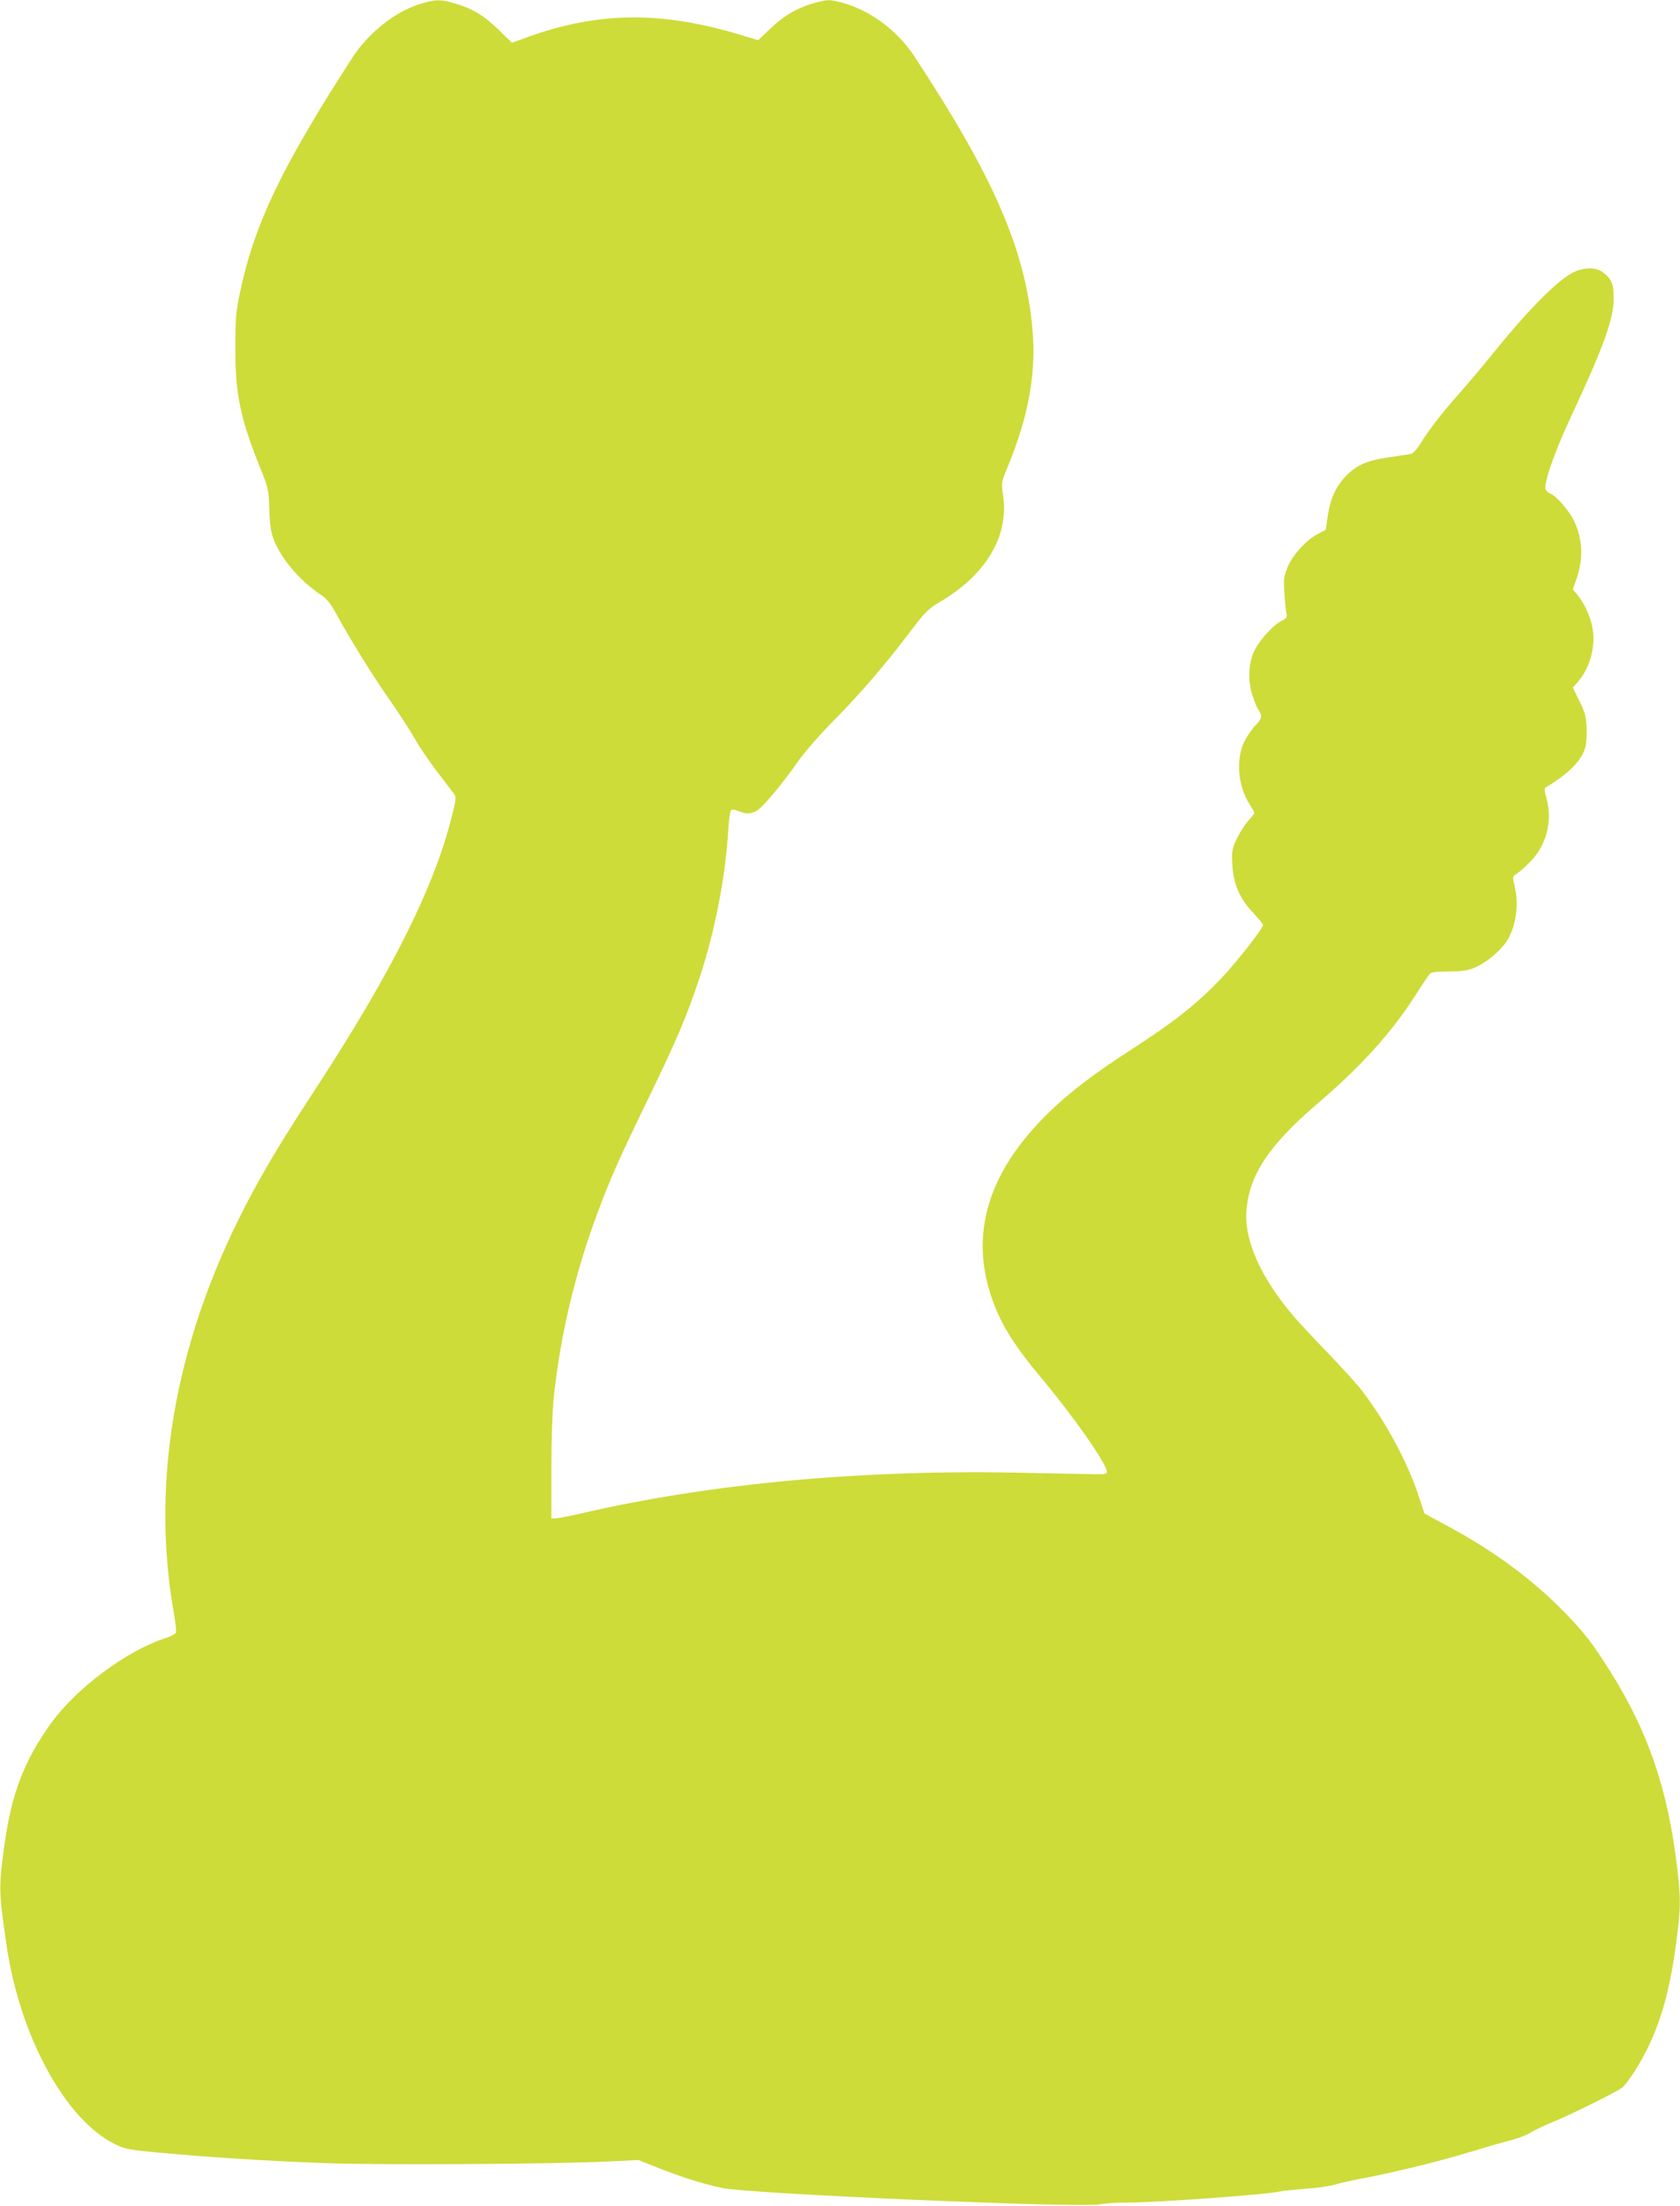
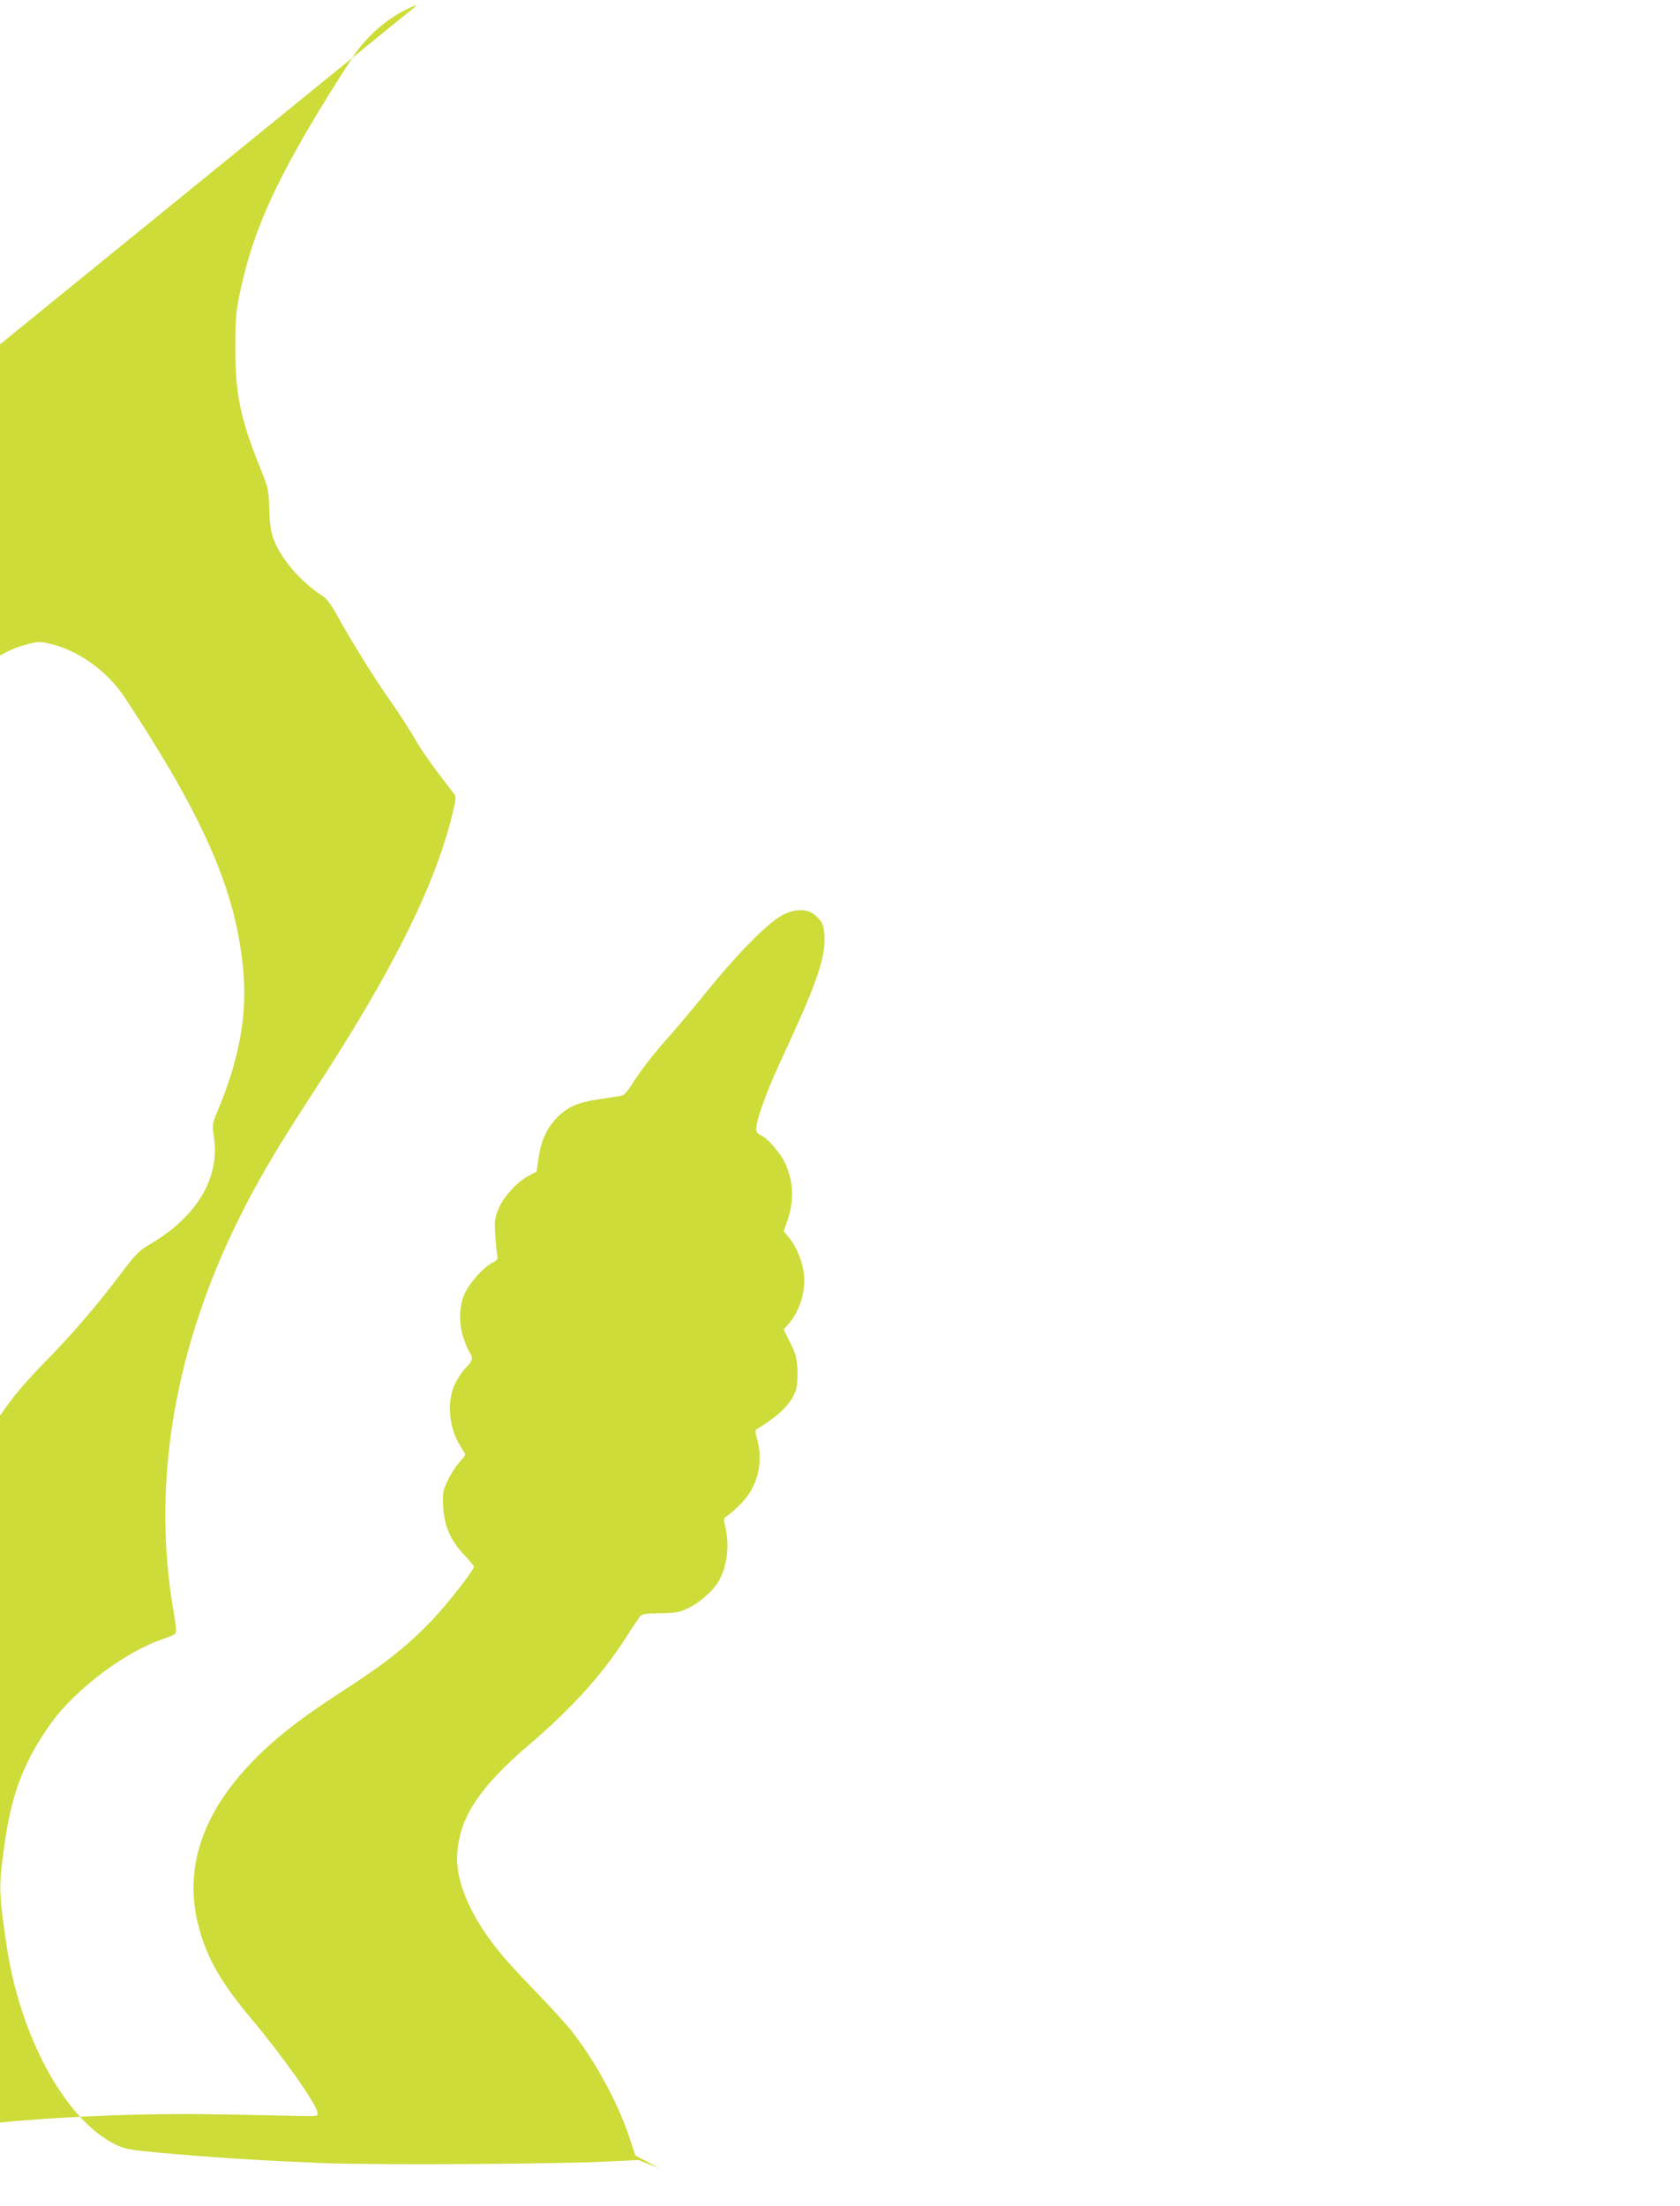
<svg xmlns="http://www.w3.org/2000/svg" version="1.0" width="975pt" height="1280pt" viewBox="0 0 975 1280" preserveAspectRatio="xMidYMid meet">
  <g transform="translate(0,1280) scale(0.1,-0.1)" fill="#cddc39" stroke="none">
-     <path d="M2423 12772 c-138 -46 -288 -168 -377 -305 -411 -636 -569 -965 -653 -1363 -24 -114 -27 -151 -27 -324 -1 -265 29 -409 144 -695 47 -116 49 -124 53 -240 3 -92 9 -133 26 -176 43 -113 154 -242 277 -323 30 -19 53 -49 89 -114 85 -155 223 -376 318 -510 50 -72 111 -167 135 -209 23 -43 81 -127 127 -188 46 -60 91 -119 100 -131 13 -18 12 -30 -10 -120 -102 -416 -349 -911 -795 -1594 -181 -277 -265 -416 -360 -590 -443 -816 -601 -1658 -461 -2450 12 -69 16 -109 9 -117 -5 -7 -33 -20 -61 -29 -224 -73 -515 -290 -661 -493 -157 -219 -230 -409 -271 -711 -33 -239 -32 -268 12 -570 76 -531 341 -1019 630 -1161 56 -28 79 -33 255 -49 275 -26 616 -48 963 -61 316 -12 1347 -6 1655 10 l165 8 121 -48 c126 -50 252 -90 364 -114 151 -34 2099 -118 2195 -95 22 5 90 10 150 10 186 0 832 48 895 65 8 3 74 9 145 15 72 5 150 17 175 25 25 8 106 26 180 40 182 35 425 95 606 150 82 25 185 55 229 66 44 11 96 31 116 44 20 13 76 40 125 60 113 46 382 180 411 204 12 10 41 49 66 87 131 203 204 428 246 760 25 193 26 241 6 416 -53 460 -168 799 -394 1157 -103 162 -142 213 -260 335 -184 189 -408 355 -675 499 l-139 75 -37 112 c-67 198 -191 426 -328 604 -25 33 -109 125 -186 206 -78 80 -166 175 -197 210 -198 227 -300 452 -285 628 17 207 132 379 416 622 244 208 423 405 558 615 35 55 72 111 81 123 15 22 23 24 121 25 91 2 113 6 162 29 63 29 139 95 173 148 54 86 71 210 45 321 -13 51 -12 53 11 68 13 8 49 40 80 71 93 94 130 234 95 365 -15 56 -15 61 1 70 130 78 203 154 224 230 6 22 9 75 7 118 -4 64 -11 89 -43 152 l-37 75 29 33 c72 82 106 212 84 319 -14 69 -47 139 -86 186 l-27 32 21 60 c41 118 37 227 -13 336 -26 57 -106 149 -137 159 -10 4 -23 14 -28 23 -15 30 45 205 143 417 195 418 250 571 251 692 0 88 -11 115 -67 156 -39 29 -114 26 -176 -8 -95 -52 -269 -230 -478 -491 -49 -60 -128 -154 -175 -207 -96 -107 -179 -214 -228 -295 -20 -31 -41 -54 -54 -56 -12 -2 -70 -11 -130 -20 -124 -18 -182 -44 -245 -107 -58 -60 -92 -133 -106 -231 l-12 -82 -47 -25 c-67 -34 -150 -127 -177 -198 -19 -49 -21 -71 -16 -143 3 -47 8 -98 11 -115 6 -27 3 -32 -30 -49 -57 -31 -140 -128 -164 -191 -27 -73 -28 -166 0 -247 11 -34 27 -71 35 -82 21 -31 17 -49 -20 -85 -18 -18 -46 -58 -62 -89 -53 -104 -41 -259 27 -367 16 -25 29 -48 29 -52 0 -3 -16 -24 -36 -46 -20 -22 -50 -69 -66 -104 -29 -61 -30 -70 -26 -153 7 -112 43 -195 123 -279 30 -32 55 -62 55 -68 0 -20 -152 -214 -238 -305 -147 -154 -274 -255 -527 -418 -265 -171 -431 -305 -569 -460 -270 -303 -354 -622 -249 -954 50 -161 129 -291 292 -486 191 -228 381 -499 385 -549 1 -13 -9 -16 -64 -15 -36 1 -236 5 -445 9 -902 19 -1783 -62 -2519 -231 -83 -19 -160 -34 -173 -34 l-23 0 0 288 c0 176 6 337 14 417 39 361 123 715 251 1060 76 205 121 306 285 645 178 367 235 500 311 730 88 267 148 575 165 845 3 61 11 115 16 122 7 9 17 8 43 -3 44 -18 69 -18 105 1 35 18 148 153 240 285 37 53 123 152 199 229 162 164 311 337 448 519 90 119 111 140 169 174 274 159 410 384 376 621 -11 78 -11 78 25 165 122 295 168 546 145 802 -41 462 -225 885 -690 1590 -98 147 -260 265 -420 306 -70 17 -75 17 -140 1 -108 -28 -187 -73 -268 -150 l-74 -70 -123 37 c-450 132 -807 127 -1212 -18 l-94 -34 -74 72 c-85 84 -154 126 -253 155 -91 27 -121 26 -221 -7z" />
+     <path d="M2423 12772 c-138 -46 -288 -168 -377 -305 -411 -636 -569 -965 -653 -1363 -24 -114 -27 -151 -27 -324 -1 -265 29 -409 144 -695 47 -116 49 -124 53 -240 3 -92 9 -133 26 -176 43 -113 154 -242 277 -323 30 -19 53 -49 89 -114 85 -155 223 -376 318 -510 50 -72 111 -167 135 -209 23 -43 81 -127 127 -188 46 -60 91 -119 100 -131 13 -18 12 -30 -10 -120 -102 -416 -349 -911 -795 -1594 -181 -277 -265 -416 -360 -590 -443 -816 -601 -1658 -461 -2450 12 -69 16 -109 9 -117 -5 -7 -33 -20 -61 -29 -224 -73 -515 -290 -661 -493 -157 -219 -230 -409 -271 -711 -33 -239 -32 -268 12 -570 76 -531 341 -1019 630 -1161 56 -28 79 -33 255 -49 275 -26 616 -48 963 -61 316 -12 1347 -6 1655 10 l165 8 121 -48 l-139 75 -37 112 c-67 198 -191 426 -328 604 -25 33 -109 125 -186 206 -78 80 -166 175 -197 210 -198 227 -300 452 -285 628 17 207 132 379 416 622 244 208 423 405 558 615 35 55 72 111 81 123 15 22 23 24 121 25 91 2 113 6 162 29 63 29 139 95 173 148 54 86 71 210 45 321 -13 51 -12 53 11 68 13 8 49 40 80 71 93 94 130 234 95 365 -15 56 -15 61 1 70 130 78 203 154 224 230 6 22 9 75 7 118 -4 64 -11 89 -43 152 l-37 75 29 33 c72 82 106 212 84 319 -14 69 -47 139 -86 186 l-27 32 21 60 c41 118 37 227 -13 336 -26 57 -106 149 -137 159 -10 4 -23 14 -28 23 -15 30 45 205 143 417 195 418 250 571 251 692 0 88 -11 115 -67 156 -39 29 -114 26 -176 -8 -95 -52 -269 -230 -478 -491 -49 -60 -128 -154 -175 -207 -96 -107 -179 -214 -228 -295 -20 -31 -41 -54 -54 -56 -12 -2 -70 -11 -130 -20 -124 -18 -182 -44 -245 -107 -58 -60 -92 -133 -106 -231 l-12 -82 -47 -25 c-67 -34 -150 -127 -177 -198 -19 -49 -21 -71 -16 -143 3 -47 8 -98 11 -115 6 -27 3 -32 -30 -49 -57 -31 -140 -128 -164 -191 -27 -73 -28 -166 0 -247 11 -34 27 -71 35 -82 21 -31 17 -49 -20 -85 -18 -18 -46 -58 -62 -89 -53 -104 -41 -259 27 -367 16 -25 29 -48 29 -52 0 -3 -16 -24 -36 -46 -20 -22 -50 -69 -66 -104 -29 -61 -30 -70 -26 -153 7 -112 43 -195 123 -279 30 -32 55 -62 55 -68 0 -20 -152 -214 -238 -305 -147 -154 -274 -255 -527 -418 -265 -171 -431 -305 -569 -460 -270 -303 -354 -622 -249 -954 50 -161 129 -291 292 -486 191 -228 381 -499 385 -549 1 -13 -9 -16 -64 -15 -36 1 -236 5 -445 9 -902 19 -1783 -62 -2519 -231 -83 -19 -160 -34 -173 -34 l-23 0 0 288 c0 176 6 337 14 417 39 361 123 715 251 1060 76 205 121 306 285 645 178 367 235 500 311 730 88 267 148 575 165 845 3 61 11 115 16 122 7 9 17 8 43 -3 44 -18 69 -18 105 1 35 18 148 153 240 285 37 53 123 152 199 229 162 164 311 337 448 519 90 119 111 140 169 174 274 159 410 384 376 621 -11 78 -11 78 25 165 122 295 168 546 145 802 -41 462 -225 885 -690 1590 -98 147 -260 265 -420 306 -70 17 -75 17 -140 1 -108 -28 -187 -73 -268 -150 l-74 -70 -123 37 c-450 132 -807 127 -1212 -18 l-94 -34 -74 72 c-85 84 -154 126 -253 155 -91 27 -121 26 -221 -7z" />
  </g>
</svg>